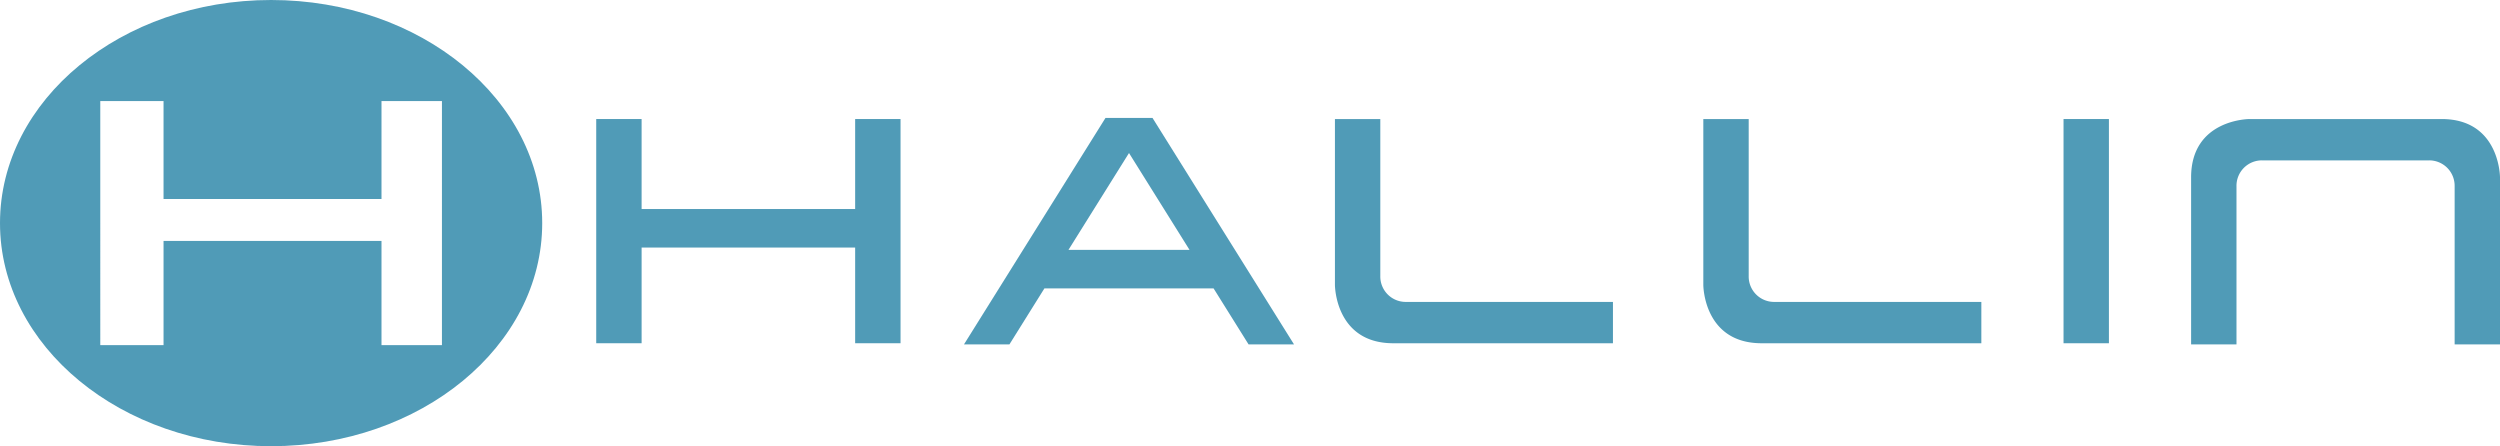
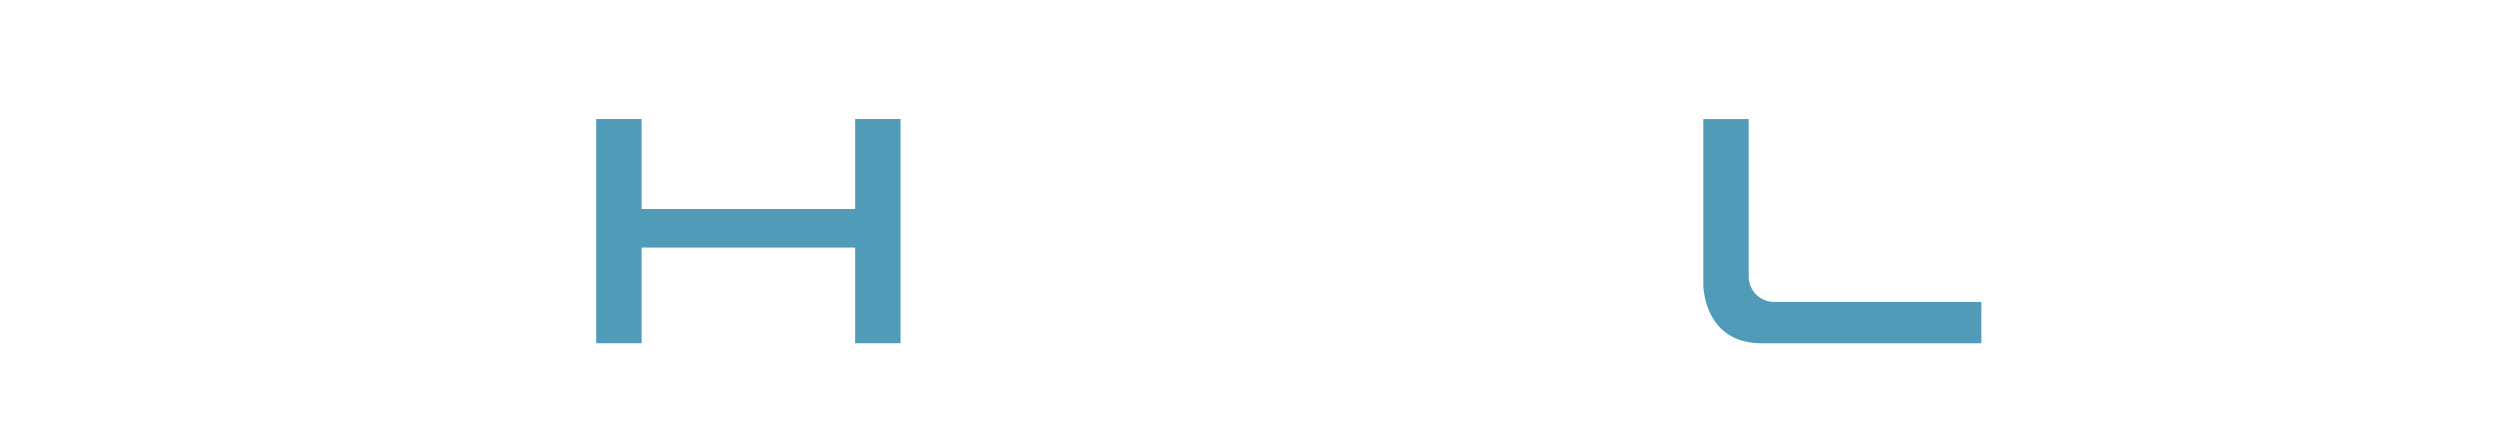
<svg xmlns="http://www.w3.org/2000/svg" width="267" height="47.653" viewBox="0 0 267 47.653">
  <g id="Group_73" data-name="Group 73" transform="translate(-3396.301 -382.012)">
-     <path id="Path_96" data-name="Path 96" d="M4744.15,477.515V459.679s0-6.231-6.232-6.231h-20.527s-6.231,0-6.231,6.231v17.836h4.847V460.632a2.713,2.713,0,0,1,2.77-2.77h17.759a2.713,2.713,0,0,1,2.769,2.77v16.884Z" transform="translate(-1080.849 -58.722)" fill="#509bb7" />
-     <rect id="Rectangle_64" data-name="Rectangle 64" width="4.847" height="23.946" transform="translate(3616.686 394.725)" fill="#509bb7" />
    <path id="Path_97" data-name="Path 97" d="M3786.6,477.39V453.445h-4.847v9.611h-22.807v-9.611H3754.1V477.39h4.847v-10.22h22.807v10.22Z" transform="translate(-294.122 -58.72)" fill="#509bb7" />
-     <path id="Path_98" data-name="Path 98" d="M3998.862,466.851h-12.925l6.463-10.341Zm11.163,10.1-15.116-24.19h-5.018l-15.116,24.19h4.853l3.738-5.982h18.067l3.738,5.982Z" transform="translate(-475.522 -58.156)" fill="#509bb7" />
-     <path id="Path_99" data-name="Path 99" d="M4227.077,472.978H4205a2.712,2.712,0,0,1-2.77-2.769V453.447h-4.846v17.714s0,6.232,6.231,6.232h23.461Z" transform="translate(-658.512 -58.722)" fill="#509bb7" />
    <path id="Path_100" data-name="Path 100" d="M4448.145,472.978h-22.077a2.712,2.712,0,0,1-2.77-2.769V453.447h-4.847v17.714s0,6.232,6.232,6.232h23.461Z" transform="translate(-840.236 -58.722)" fill="#509bb7" />
-     <path id="Path_101" data-name="Path 101" d="M3443.5,418.871h-6.455V407.747h-23.278v11.124h-6.756V392.807h6.756v10.461h23.278V392.807h6.455Zm10.709-13.032c0-13.159-12.963-23.827-28.954-23.827s-28.954,10.667-28.954,23.827,12.963,23.827,28.954,23.827,28.954-10.667,28.954-23.827" transform="translate(0)" fill="#509bb7" />
  </g>
</svg>